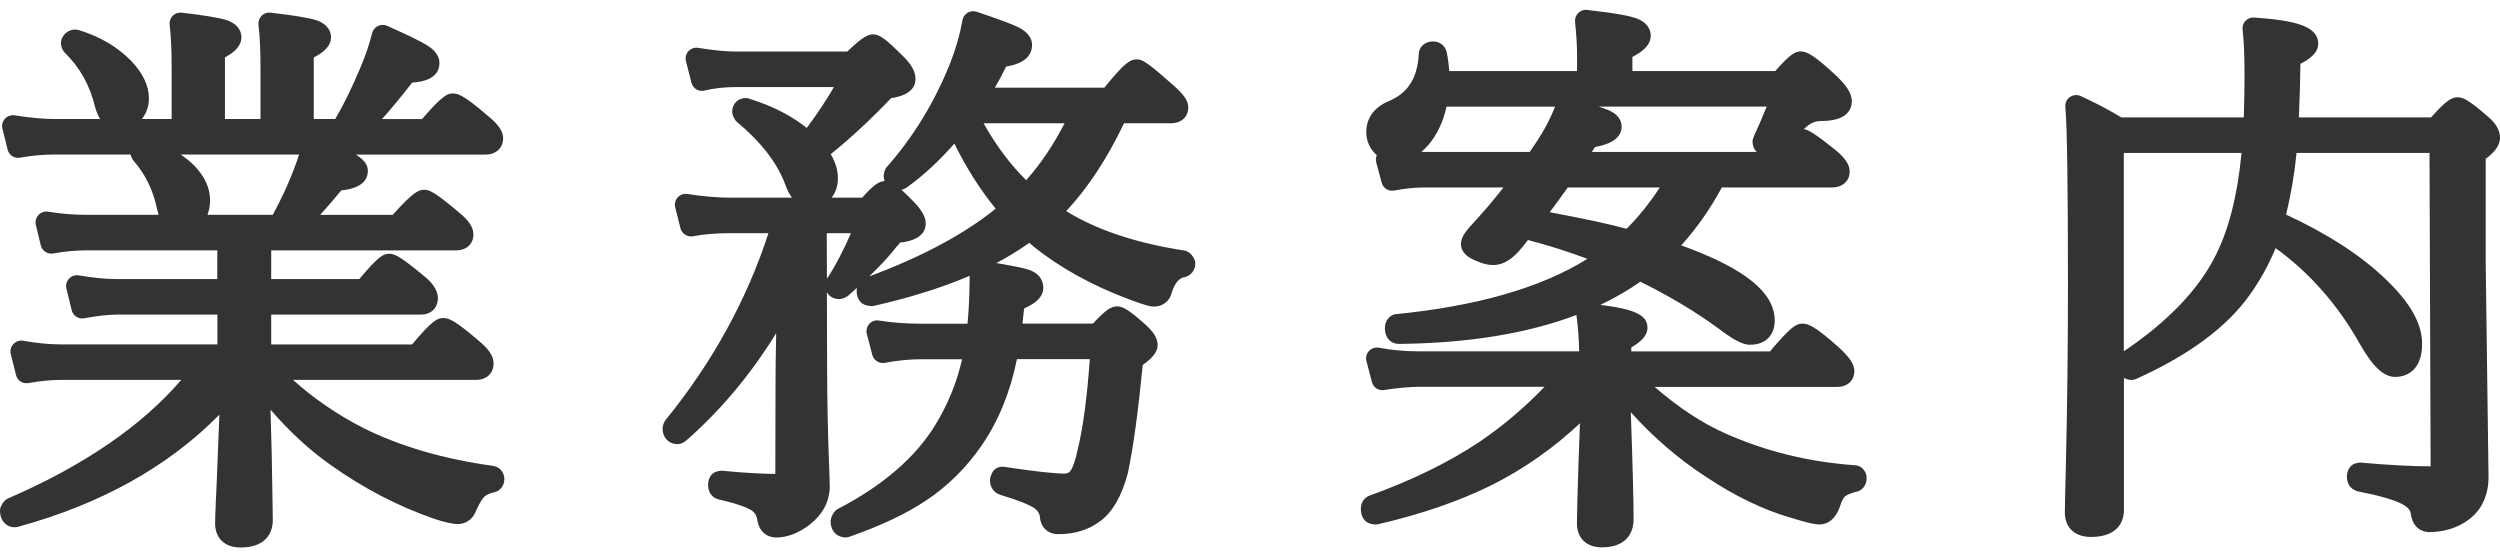
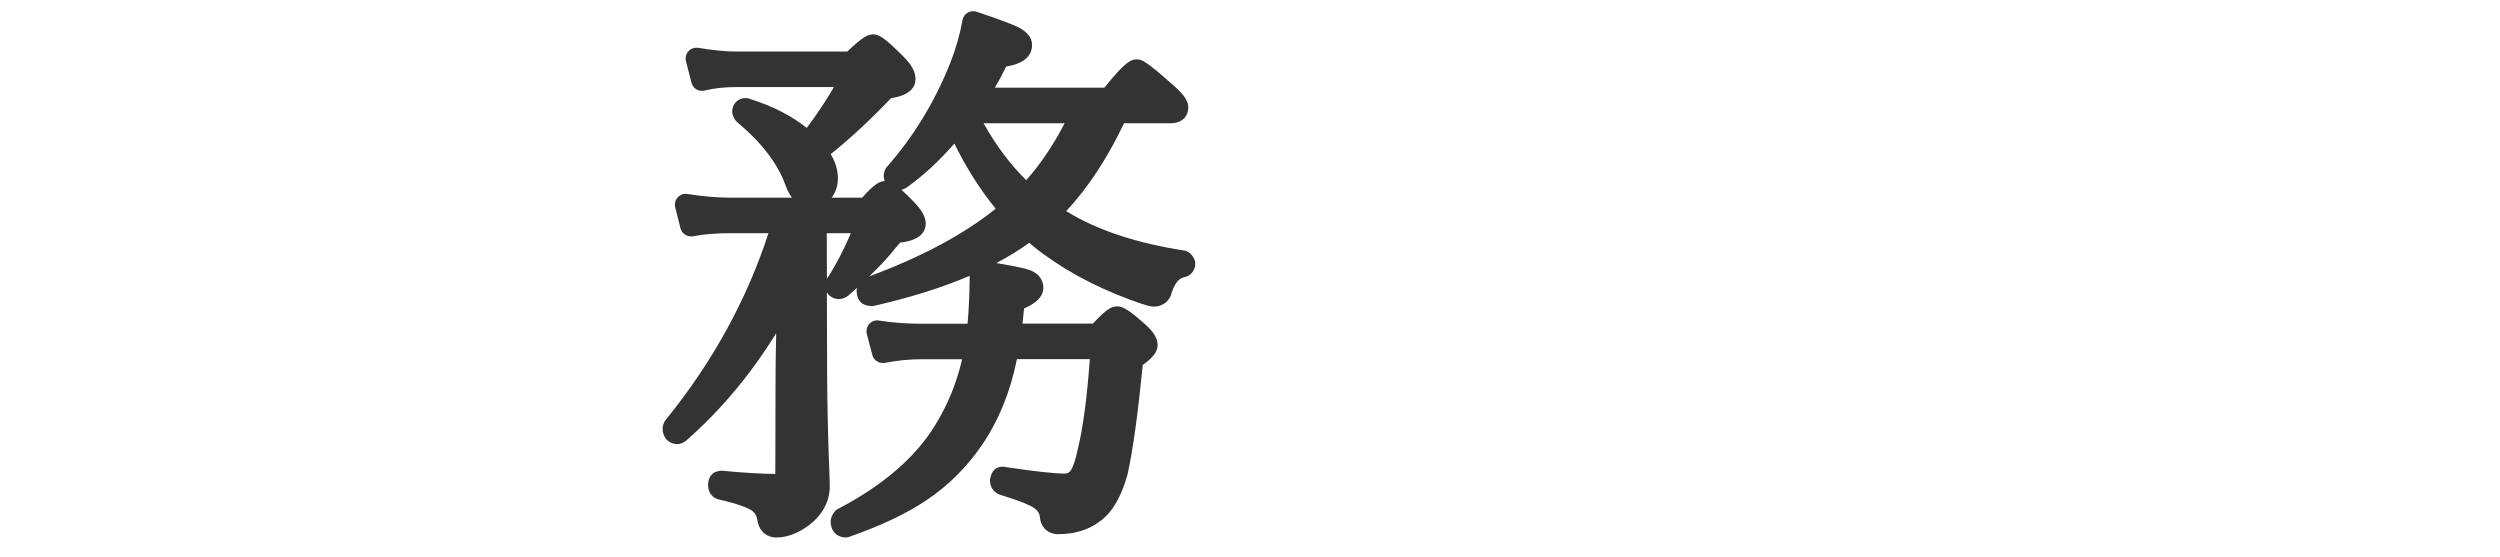
<svg xmlns="http://www.w3.org/2000/svg" version="1.1" id="レイヤー_1" x="0px" y="0px" width="80.732px" height="18px" viewBox="0 0 80.732 18" enable-background="new 0 0 80.732 18" xml:space="preserve">
  <g>
-     <path fill="#333333" d="M15.922,15.044c-1.585-0.217-2.996-0.628-4.189-1.222c-0.838-0.43-1.599-0.95-2.271-1.555h5.916   c0.336,0,0.561-0.215,0.561-0.533c0-0.232-0.146-0.453-0.481-0.73c-0.788-0.682-0.978-0.734-1.142-0.734   c-0.183,0-0.347,0.06-1.009,0.853H8.758V10.16h4.822c0.388,0,0.561-0.264,0.561-0.525c0-0.323-0.262-0.571-0.454-0.726   c-0.798-0.665-0.961-0.714-1.118-0.714c-0.19,0-0.348,0.08-0.967,0.817H8.758V8.085h5.961c0.395,0,0.57-0.255,0.57-0.508   c0-0.238-0.152-0.466-0.487-0.733c-0.792-0.667-0.945-0.715-1.104-0.715c-0.178,0-0.339,0.056-1.017,0.809H10.34   c0.21-0.231,0.438-0.495,0.682-0.79c0.319-0.032,0.856-0.145,0.856-0.627c0-0.175-0.076-0.329-0.384-0.529h4.178   c0.398,0,0.577-0.264,0.577-0.525c0-0.227-0.151-0.447-0.5-0.731c-0.772-0.664-0.959-0.717-1.123-0.717   c-0.177,0-0.336,0.058-0.997,0.826h-1.293c0.303-0.337,0.628-0.73,0.973-1.178c0.725-0.044,0.882-0.363,0.882-0.635   c0-0.316-0.301-0.507-0.396-0.567c-0.19-0.122-0.613-0.328-1.294-0.631c-0.097-0.043-0.204-0.04-0.296,0.005   c-0.095,0.046-0.161,0.13-0.188,0.23c-0.09,0.363-0.217,0.738-0.379,1.117c-0.281,0.666-0.554,1.223-0.812,1.658h-0.694V1.857   c0.3-0.155,0.557-0.356,0.557-0.652c0-0.146-0.062-0.414-0.48-0.554C9.96,0.574,9.479,0.494,8.735,0.409   c-0.104-0.013-0.213,0.024-0.288,0.1c-0.075,0.076-0.111,0.183-0.1,0.289c0.043,0.354,0.065,0.83,0.065,1.417v1.628H7.264V1.852   c0.287-0.154,0.532-0.354,0.532-0.647c0-0.146-0.061-0.41-0.471-0.553C7.082,0.574,6.604,0.494,5.866,0.409   c-0.105-0.013-0.214,0.024-0.288,0.1C5.502,0.585,5.466,0.692,5.478,0.798c0.043,0.354,0.065,0.83,0.065,1.417v1.628H4.582   c0.149-0.189,0.227-0.411,0.227-0.661c0-0.416-0.197-0.829-0.587-1.229C3.793,1.515,3.235,1.186,2.563,0.976   c-0.3-0.095-0.596,0.139-0.596,0.431c0,0.093,0.062,0.234,0.128,0.3C2.096,1.709,2.098,1.71,2.099,1.711   C2.58,2.176,2.909,2.766,3.078,3.483c0.043,0.147,0.098,0.266,0.157,0.36H1.768c-0.379,0-0.812-0.04-1.293-0.119   C0.36,3.708,0.24,3.747,0.161,3.833C0.081,3.919,0.05,4.04,0.078,4.154l0.168,0.677C0.29,5.01,0.461,5.125,0.648,5.091   C1.014,5.025,1.397,4.99,1.785,4.99h2.431c0.02,0.075,0.059,0.157,0.101,0.207v0.001C4.684,5.614,4.936,6.123,5.063,6.71   C5.08,6.794,5.102,6.869,5.125,6.937H2.797c-0.429,0-0.846-0.034-1.24-0.101C1.44,6.814,1.322,6.856,1.242,6.943   C1.162,7.029,1.13,7.149,1.158,7.264l0.159,0.659c0.043,0.18,0.217,0.295,0.403,0.262c0.36-0.066,0.733-0.101,1.109-0.101h4.188   v0.927H3.742c-0.333,0-0.736-0.04-1.199-0.118C2.426,8.871,2.309,8.913,2.229,9C2.147,9.086,2.116,9.207,2.145,9.321l0.17,0.695   c0.044,0.18,0.212,0.295,0.402,0.262c0.432-0.078,0.783-0.118,1.043-0.118h3.261v0.962H1.962c-0.36,0-0.771-0.04-1.214-0.118   c-0.115-0.022-0.235,0.021-0.316,0.106s-0.112,0.207-0.084,0.322l0.169,0.678c0.045,0.179,0.212,0.291,0.402,0.26   c0.365-0.066,0.722-0.102,1.06-0.102h3.874c-1.273,1.485-3.152,2.771-5.594,3.828C0.128,16.148,0,16.348,0,16.488   c0,0.414,0.318,0.595,0.586,0.523c2.664-0.727,4.846-1.941,6.499-3.621c-0.017,0.443-0.037,0.976-0.064,1.594   c-0.011,0.338-0.027,0.73-0.05,1.182c-0.018,0.395-0.025,0.641-0.025,0.736c0,0.48,0.314,0.779,0.822,0.779   c0.967,0,1.041-0.664,1.041-0.867c0-0.096-0.003-0.322-0.009-0.685c-0.017-0.815-0.025-1.292-0.025-1.437l-0.039-1.461   c0.62,0.713,1.266,1.309,1.926,1.773c1.057,0.754,2.18,1.34,3.34,1.743c0.359,0.12,0.609,0.176,0.787,0.176   c0.13,0,0.447-0.047,0.597-0.459c0.128-0.28,0.209-0.377,0.252-0.42c0.022-0.024,0.097-0.087,0.263-0.134   c0.229-0.025,0.387-0.209,0.387-0.443C16.284,15.251,16.138,15.076,15.922,15.044z M6.277,5.352   C6.149,5.223,6.001,5.103,5.837,4.991h3.821C9.604,5.169,9.527,5.377,9.432,5.614C9.273,6.021,9.064,6.465,8.809,6.937H6.699   c0.056-0.141,0.084-0.3,0.084-0.477C6.783,6.076,6.615,5.705,6.277,5.352z" />
    <path fill="#333333" d="M38.255,8.092c-1.565-0.241-2.848-0.668-3.824-1.275c0.694-0.74,1.321-1.691,1.868-2.837h1.506   c0.395,0,0.569-0.255,0.569-0.508c0-0.217-0.146-0.427-0.515-0.745c-0.868-0.773-0.991-0.809-1.15-0.809   c-0.19,0-0.36,0.063-1.047,0.914h-3.535c0.139-0.237,0.261-0.465,0.364-0.682c0.556-0.094,0.837-0.328,0.837-0.7   c0-0.22-0.139-0.406-0.419-0.559c-0.203-0.103-0.652-0.27-1.372-0.512c-0.1-0.032-0.203-0.021-0.29,0.031   c-0.088,0.052-0.148,0.14-0.166,0.24c-0.079,0.454-0.212,0.919-0.394,1.381c-0.506,1.269-1.193,2.396-2.075,3.39   C28.575,5.48,28.537,5.6,28.537,5.669c0,0.064,0.011,0.124,0.029,0.178c-0.17,0.008-0.338,0.104-0.725,0.536h-0.986   c0.136-0.176,0.203-0.386,0.203-0.626c0-0.259-0.078-0.521-0.232-0.78c0.617-0.491,1.271-1.098,1.949-1.807   c0.289-0.043,0.789-0.168,0.789-0.621c0-0.232-0.127-0.465-0.397-0.73c-0.61-0.611-0.786-0.709-0.973-0.709   c-0.169,0-0.337,0.082-0.833,0.554h-3.589c-0.333,0-0.746-0.04-1.226-0.119c-0.117-0.019-0.235,0.022-0.314,0.109   c-0.08,0.087-0.109,0.208-0.081,0.322l0.178,0.694c0.047,0.186,0.229,0.301,0.423,0.254c0.303-0.075,0.651-0.113,1.039-0.113h3.139   c-0.252,0.435-0.545,0.876-0.878,1.32c-0.486-0.389-1.094-0.701-1.784-0.92c-0.048-0.023-0.136-0.045-0.189-0.045   c-0.247,0-0.435,0.188-0.435,0.438c0,0.104,0.07,0.264,0.15,0.33c0.791,0.66,1.317,1.343,1.565,2.03   c0.063,0.175,0.137,0.313,0.215,0.419h-1.979c-0.43,0-0.899-0.04-1.396-0.119c-0.117-0.02-0.233,0.022-0.313,0.109   s-0.11,0.208-0.082,0.321l0.17,0.677c0.046,0.181,0.229,0.291,0.407,0.259c0.335-0.066,0.738-0.1,1.198-0.1h1.236   c-0.698,2.15-1.813,4.175-3.299,6.004c-0.065,0.065-0.12,0.207-0.12,0.3c0,0.299,0.199,0.508,0.485,0.508   c0.09,0,0.188-0.042,0.263-0.105l0.002,0.002c1.114-0.973,2.094-2.141,2.919-3.479c-0.016,0.666-0.022,1.283-0.022,1.846   l-0.006,2.699c-0.44-0.004-1.013-0.037-1.666-0.099c-0.104-0.019-0.266,0.015-0.347,0.081c-0.072,0.059-0.158,0.172-0.158,0.376   c0,0.276,0.17,0.42,0.338,0.464c0.646,0.148,0.929,0.271,1.047,0.342c0.118,0.075,0.182,0.174,0.205,0.32   c0.064,0.419,0.355,0.568,0.606,0.568c0.353,0,0.708-0.133,1.065-0.398c0.442-0.343,0.668-0.768,0.668-1.262   c0-0.1-0.011-0.447-0.034-1.041c-0.027-0.758-0.045-1.643-0.051-2.65l-0.008-2.569c0.076,0.135,0.223,0.222,0.4,0.222   c0.085,0,0.228-0.058,0.291-0.113c0.098-0.085,0.189-0.168,0.278-0.249c-0.005,0.029-0.008,0.061-0.008,0.092   c0,0.212,0.087,0.333,0.161,0.397C27.91,9.857,28.099,9.9,28.21,9.88c1.169-0.265,2.206-0.589,3.102-0.973   C31.311,8.97,31.31,9.042,31.31,9.125c0,0.177-0.008,0.426-0.024,0.749c-0.008,0.166-0.021,0.358-0.042,0.58h-1.497   c-0.471,0-0.93-0.034-1.364-0.103c-0.125-0.02-0.235,0.023-0.313,0.111c-0.078,0.087-0.107,0.209-0.078,0.323l0.177,0.677   c0.047,0.18,0.229,0.286,0.405,0.256c0.394-0.078,0.794-0.117,1.189-0.117h1.306c-0.171,0.75-0.459,1.459-0.86,2.113   c-0.64,1.053-1.702,1.971-3.169,2.73c-0.112,0.062-0.216,0.259-0.216,0.387c0,0.361,0.242,0.525,0.484,0.525   c0.039,0,0.078-0.006,0.115-0.02c1.004-0.35,1.84-0.744,2.481-1.173c0.697-0.462,1.302-1.06,1.792-1.772   c0.546-0.793,0.93-1.73,1.143-2.793h2.354c-0.089,1.229-0.216,2.192-0.381,2.875c-0.092,0.443-0.181,0.633-0.224,0.703   c-0.055,0.086-0.111,0.117-0.211,0.117c-0.335,0-0.984-0.072-1.903-0.211c-0.128-0.029-0.253-0.003-0.348,0.074   c-0.084,0.066-0.157,0.248-0.157,0.354c0,0.219,0.119,0.396,0.325,0.467c0.666,0.199,0.959,0.338,1.081,0.414   c0.128,0.086,0.19,0.182,0.206,0.297c0.023,0.342,0.259,0.562,0.595,0.562c0.538,0,0.999-0.146,1.365-0.431   c0.386-0.289,0.671-0.777,0.875-1.516c0.171-0.787,0.335-1.971,0.486-3.517c0.294-0.21,0.481-0.407,0.481-0.646   c0-0.213-0.127-0.42-0.411-0.674c-0.541-0.484-0.728-0.572-0.898-0.572c-0.179,0-0.348,0.086-0.779,0.555H33.02l0.05-0.487   c0.333-0.147,0.622-0.349,0.622-0.675c0-0.126-0.046-0.435-0.475-0.578c-0.104-0.035-0.327-0.094-1.043-0.214   c0.389-0.205,0.745-0.424,1.066-0.655l0.126,0.111c0.857,0.694,1.91,1.275,3.126,1.727c0.555,0.207,0.683,0.223,0.772,0.223   c0.292,0,0.518-0.188,0.577-0.461c0.14-0.431,0.334-0.473,0.396-0.485C38.455,8.911,38.6,8.731,38.6,8.508   C38.602,8.336,38.425,8.119,38.255,8.092z M28.818,8.133c0.174-0.225,0.26-0.292,0.24-0.298c0.69-0.073,0.836-0.376,0.836-0.619   c0-0.206-0.12-0.425-0.395-0.71c-0.156-0.16-0.282-0.283-0.388-0.376c0.061-0.015,0.122-0.042,0.161-0.07   c0.531-0.377,1.05-0.854,1.547-1.423c0.397,0.803,0.846,1.507,1.334,2.101c-1.007,0.818-2.38,1.553-4.083,2.187   C28.375,8.632,28.624,8.369,28.818,8.133z M34.379,3.98c-0.362,0.704-0.777,1.319-1.24,1.838c-0.51-0.5-0.971-1.115-1.377-1.838   H34.379z M26.703,9l-0.004-1.469h0.779c-0.229,0.531-0.476,1.003-0.713,1.381C26.743,8.934,26.722,8.965,26.703,9z" />
-     <path fill="#333333" d="M59.89,15.023c-0.001,0-0.002,0-0.002,0c-1.461-0.103-2.858-0.443-4.153-1.018   c-0.758-0.333-1.528-0.84-2.302-1.51h5.882c0.394,0,0.568-0.255,0.568-0.508c0-0.215-0.142-0.436-0.495-0.762   c-0.802-0.718-1.009-0.774-1.179-0.774c-0.199,0-0.374,0.091-1.05,0.896h-4.481v-0.127c0.321-0.189,0.523-0.379,0.523-0.639   c0-0.398-0.394-0.598-1.521-0.736c0.465-0.221,0.896-0.47,1.291-0.747c0.943,0.463,1.803,0.979,2.554,1.533   c0.581,0.442,0.826,0.502,0.989,0.502c0.492,0,0.797-0.299,0.797-0.78c0-0.908-0.962-1.687-3.019-2.429   c0.506-0.562,0.944-1.188,1.311-1.871h3.552c0.399,0,0.577-0.255,0.577-0.508c0-0.224-0.141-0.439-0.461-0.704   c-0.706-0.563-0.892-0.657-1.023-0.672c0.044-0.037,0.09-0.075,0.138-0.116c0.123-0.097,0.262-0.145,0.425-0.145   c0.862,0,0.99-0.4,0.99-0.64c0-0.236-0.15-0.485-0.489-0.81c-0.722-0.674-0.957-0.797-1.159-0.797   c-0.183,0-0.346,0.091-0.824,0.633h-4.614V1.838c0.317-0.163,0.592-0.375,0.592-0.687c0-0.148-0.062-0.42-0.491-0.568   c-0.159-0.055-0.496-0.141-1.564-0.263c-0.105-0.015-0.211,0.024-0.286,0.099c-0.075,0.075-0.113,0.18-0.103,0.285   c0.043,0.414,0.065,0.783,0.065,1.098v0.494h-4.129c-0.015-0.224-0.042-0.432-0.084-0.623c-0.051-0.204-0.226-0.335-0.441-0.335   c-0.267,0-0.459,0.184-0.459,0.418c-0.043,0.773-0.354,1.256-0.983,1.517c-0.459,0.194-0.711,0.546-0.711,0.99   c0,0.243,0.078,0.459,0.231,0.637c0.033,0.041,0.07,0.078,0.108,0.111c-0.031,0.072-0.037,0.153-0.018,0.23L44.618,5.9   c0.047,0.177,0.221,0.287,0.404,0.253c0.336-0.065,0.674-0.1,1.004-0.1h2.526c-0.319,0.406-0.654,0.801-0.999,1.175   c-0.267,0.278-0.375,0.468-0.375,0.655c0,0.324,0.334,0.474,0.444,0.522c0.524,0.232,0.965,0.274,1.517-0.398   c0.038-0.05,0.089-0.114,0.16-0.202c0.015-0.019,0.028-0.037,0.042-0.054c0.665,0.173,1.309,0.377,1.92,0.608   c-1.493,0.932-3.568,1.53-6.229,1.79c-0.148,0.045-0.309,0.187-0.309,0.449c0,0.35,0.229,0.508,0.446,0.508   c2.238-0.022,4.158-0.336,5.738-0.935c0.001,0.011,0.002,0.019,0.003,0.026c0.047,0.332,0.075,0.717,0.086,1.148h-5.198   c-0.442,0-0.868-0.039-1.267-0.117c-0.112-0.02-0.239,0.018-0.321,0.104c-0.083,0.088-0.114,0.211-0.084,0.328l0.177,0.677   c0.045,0.172,0.202,0.286,0.391,0.258c0.448-0.068,0.825-0.103,1.121-0.103h4.063c-0.659,0.682-1.36,1.274-2.091,1.769   c-0.982,0.659-2.182,1.247-3.559,1.744c-0.138,0.049-0.283,0.186-0.283,0.428c0,0.176,0.056,0.312,0.163,0.405   c0.084,0.072,0.276,0.119,0.385,0.093c1.416-0.326,2.666-0.76,3.716-1.285c1.02-0.517,1.962-1.18,2.812-1.976   c-0.013,0.353-0.027,0.78-0.047,1.283c-0.033,1.043-0.051,1.69-0.051,1.944c0,0.48,0.308,0.779,0.805,0.779   c0.952,0,1.025-0.678,1.025-0.886c0-0.616-0.029-1.759-0.09-3.478c0.72,0.802,1.525,1.496,2.405,2.072   c0.948,0.633,1.879,1.082,2.757,1.334c0.616,0.192,0.816,0.219,0.932,0.219c0.172,0,0.485-0.076,0.663-0.59   c0.063-0.205,0.132-0.289,0.156-0.312c0.026-0.023,0.118-0.086,0.331-0.146c0.22-0.027,0.371-0.211,0.371-0.443   C60.28,15.208,60.103,15.023,59.89,15.023z M56.643,4.39L56.643,4.39c-0.029,0.063-0.049,0.133-0.049,0.189   c0,0.133,0.051,0.247,0.136,0.327h-5.324l0.1-0.157c0.342-0.064,0.861-0.213,0.861-0.662c0-0.121-0.047-0.347-0.364-0.503   c-0.053-0.024-0.147-0.063-0.372-0.141h5.42C56.938,3.725,56.803,4.042,56.643,4.39z M49.75,4.375   c-0.062,0.102-0.158,0.25-0.319,0.486C49.42,4.877,49.41,4.892,49.4,4.907h-3.406c-0.031,0-0.063-0.001-0.095-0.001   c0.08-0.067,0.158-0.145,0.234-0.232c0.274-0.324,0.469-0.737,0.58-1.229h3.505C50.088,3.77,49.932,4.082,49.75,4.375z    M50.629,6.054h2.97c-0.327,0.504-0.687,0.95-1.073,1.333c-0.554-0.15-1.387-0.329-2.482-0.534   C50.231,6.605,50.428,6.337,50.629,6.054z" />
-     <path fill="#333333" d="M80.733,4.448c0-0.229-0.123-0.452-0.363-0.658c-0.631-0.553-0.826-0.649-1.007-0.649   c-0.188,0-0.369,0.101-0.858,0.65h-4.268c0.029-0.66,0.046-1.237,0.05-1.73c0.318-0.162,0.574-0.36,0.574-0.653   c0-0.579-0.793-0.751-2.071-0.842c-0.106-0.006-0.208,0.033-0.279,0.109c-0.072,0.077-0.105,0.182-0.092,0.286   c0.042,0.323,0.063,0.837,0.063,1.527c0,0.334-0.009,0.768-0.022,1.303h-3.957c-0.375-0.229-0.815-0.461-1.312-0.689   c-0.113-0.052-0.245-0.039-0.349,0.032c-0.103,0.072-0.157,0.192-0.146,0.317c0.057,0.624,0.084,2.563,0.084,5.761   c0,1.994-0.022,3.946-0.067,5.802c-0.021,0.818-0.033,1.334-0.033,1.547c0,0.377,0.223,0.779,0.848,0.779   c0.982,0,1.06-0.65,1.06-0.852v-4.283c0.12,0.066,0.267,0.089,0.392,0.033c1.709-0.768,2.947-1.686,3.677-2.725   c0.327-0.454,0.604-0.957,0.829-1.501c1.103,0.799,2.018,1.841,2.726,3.104c0.414,0.729,0.766,1.056,1.14,1.056   c0.203,0,0.865-0.076,0.865-1.07c0-0.644-0.377-1.318-1.152-2.062c-0.8-0.776-1.889-1.485-3.24-2.109   c0.154-0.637,0.269-1.305,0.338-1.992h4.293l0.036,10.12c-0.594,0-1.348-0.041-2.197-0.115c-0.104-0.021-0.266,0.015-0.347,0.08   c-0.072,0.06-0.159,0.172-0.159,0.377c0,0.277,0.178,0.422,0.352,0.467c0.662,0.128,1.137,0.263,1.408,0.398   c0.281,0.144,0.296,0.273,0.303,0.33c0.082,0.545,0.473,0.586,0.591,0.586c0.364,0,0.701-0.076,1.003-0.23   c0.601-0.305,0.916-0.838,0.916-1.547L80.27,8.473V5.13C80.51,4.952,80.733,4.725,80.733,4.448z M68.584,4.938h3.801   c-0.128,1.379-0.42,2.513-0.868,3.375c-0.553,1.074-1.55,2.101-2.933,3.031V4.938z" />
  </g>
</svg>